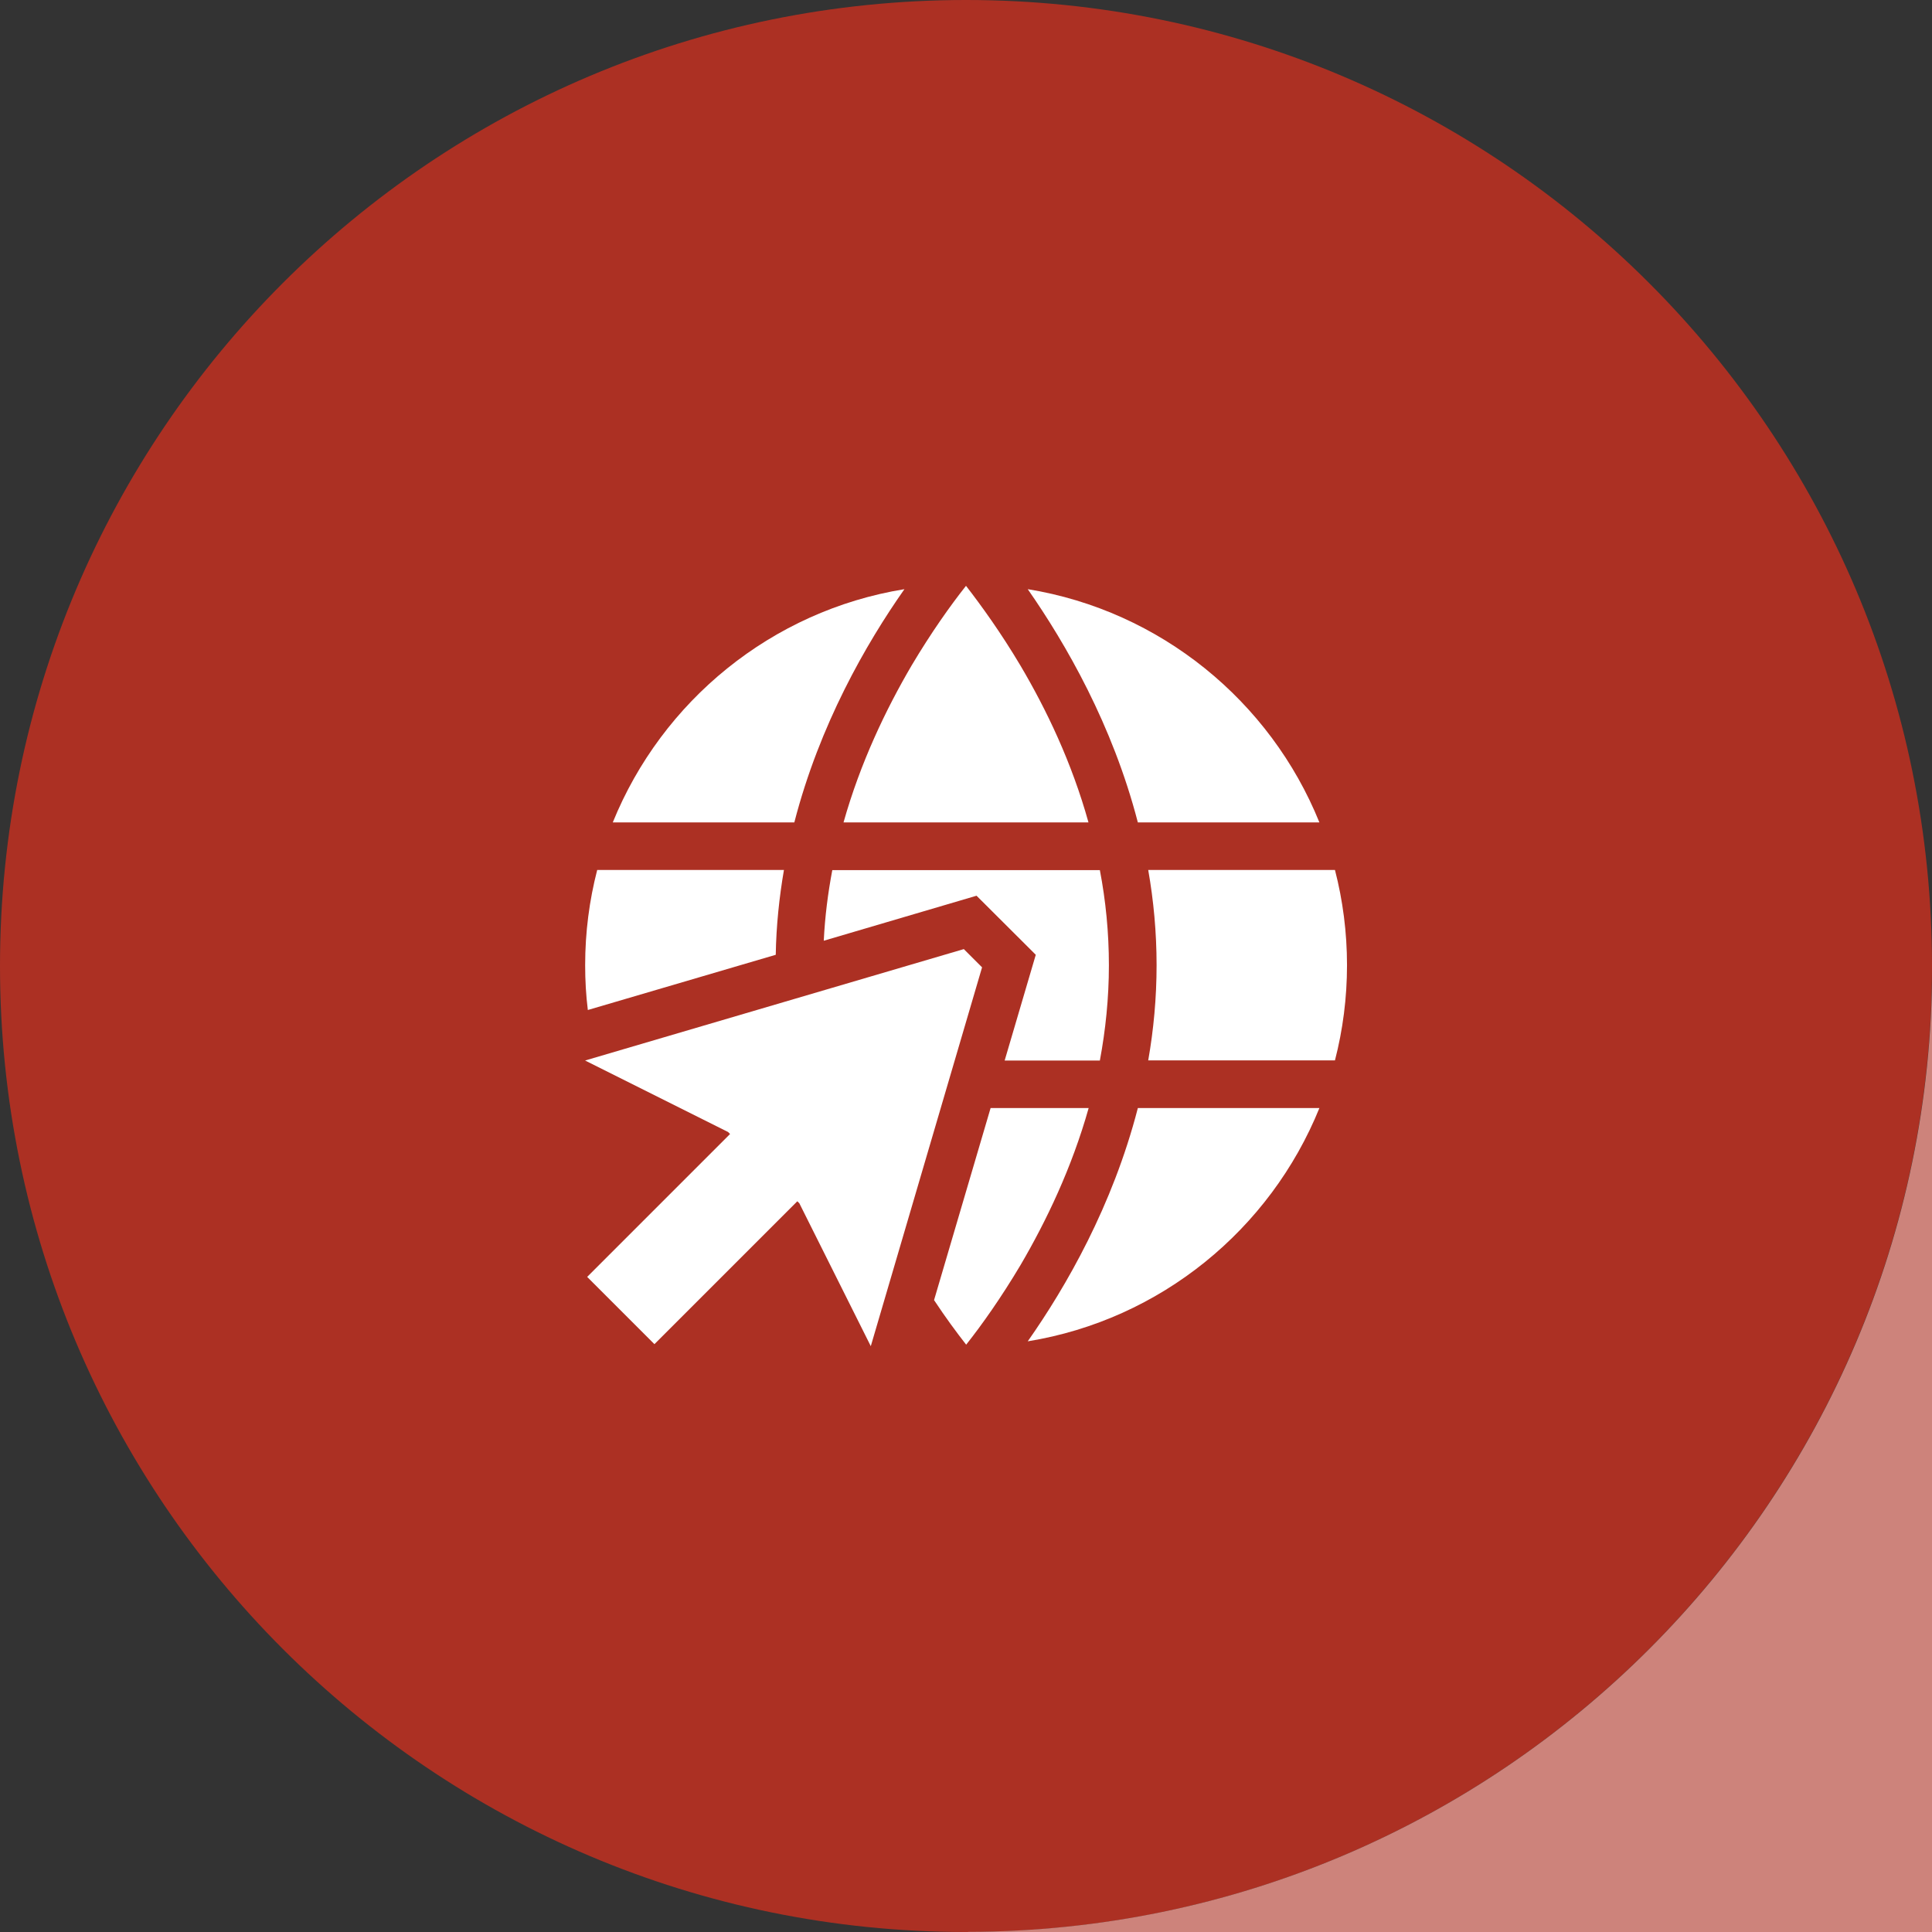
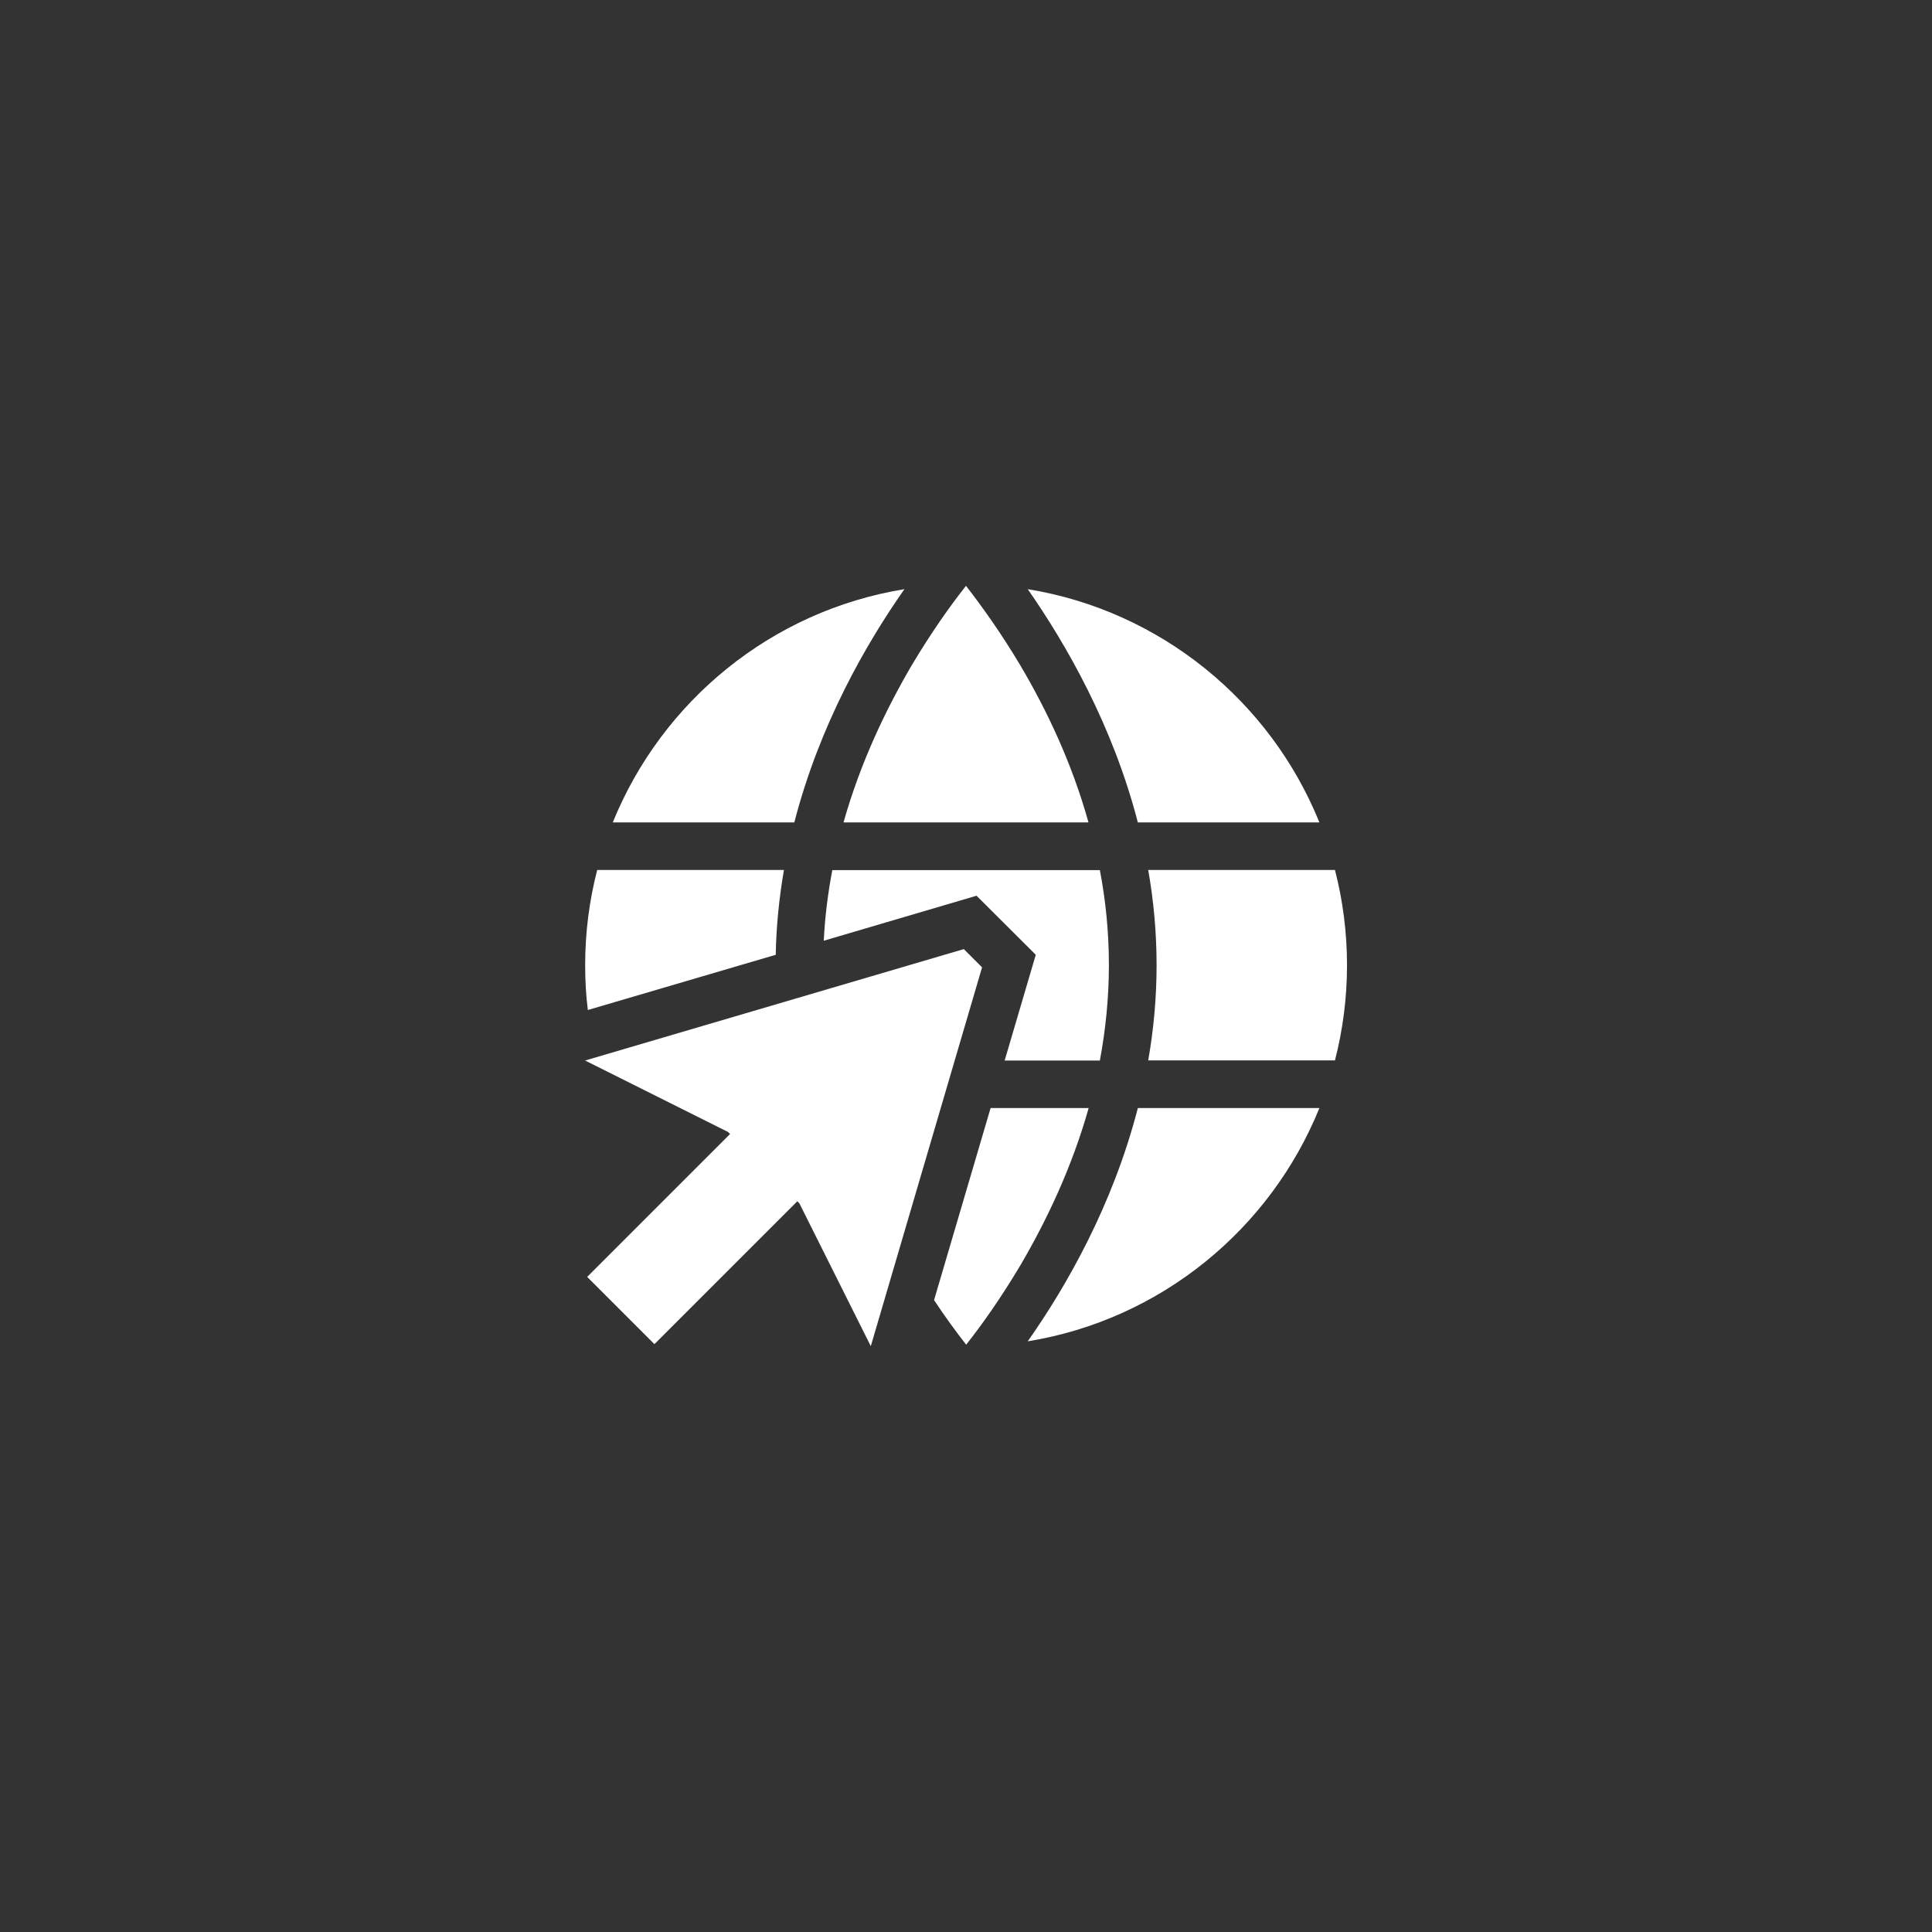
<svg xmlns="http://www.w3.org/2000/svg" id="Layer_1" version="1.1" viewBox="0 0 115.46 115.46">
  <rect x="0" y="0" width="115.46" height="115.46" fill="#333333" stroke="none" />
  <defs>
    <style>
      .st0 {
        fill: #ac3023;
      }

      .st1 {
        fill: #fff;
      }

      .st2 {
        fill: #cd837b;
      }
    </style>
  </defs>
-   <path id="Path_15" class="st0" d="M115.46,57.73c0,31.88-25.85,57.73-57.73,57.73S0,89.62,0,57.73,25.85,0,57.73,0c31.88,0,57.73,25.85,57.73,57.73" />
-   <path class="st2" d="M57.85,115.46s.08,0,.12,0h57.5v-57.5s0-.08,0-.12c-.06,31.79-25.82,57.55-57.61,57.61Z" />
  <path class="st1" d="M46.36,57.06l-11.23,3.3c-.11-.88-.16-1.77-.16-2.68,0-1.97.25-3.87.72-5.69h11.16c-.28,1.63-.46,3.32-.49,5.07ZM34.96,63.38l22.64-6.66,1.09,1.09-6.65,22.64-4.27-8.54-.12-.12-8.54,8.54-4.02-4.02,8.54-8.54-.12-.12-8.54-4.27ZM54.05,35.21c-2.29,3.26-5.07,8.09-6.58,13.94h-10.85c2.94-7.25,9.49-12.65,17.43-13.94ZM65.73,63.38h-5.69l1.86-6.32-3.54-3.53-9.13,2.69c.07-1.45.25-2.85.51-4.22h15.99c.35,1.82.54,3.73.54,5.69s-.2,3.87-.54,5.69ZM50.41,49.15c1.01-3.58,2.53-6.75,4.07-9.38,1.16-1.95,2.3-3.56,3.25-4.76.93,1.2,2.09,2.81,3.25,4.76,1.55,2.62,3.07,5.79,4.07,9.38h-14.64ZM55.82,77.7l3.38-11.48h5.86c-1.01,3.58-2.53,6.75-4.07,9.38-1.16,1.95-2.3,3.56-3.25,4.76-.57-.73-1.23-1.62-1.91-2.65h0ZM68,49.15c-1.51-5.83-4.3-10.67-6.58-13.94,7.93,1.29,14.5,6.69,17.43,13.94h-10.85ZM68,66.22h10.85c-2.94,7.25-9.49,12.65-17.43,13.94,2.29-3.26,5.07-8.09,6.58-13.94ZM69.12,57.68c0-1.97-.18-3.87-.5-5.69h11.16c.47,1.82.72,3.73.72,5.69s-.25,3.87-.72,5.69h-11.16c.32-1.82.5-3.73.5-5.69Z" />
</svg>